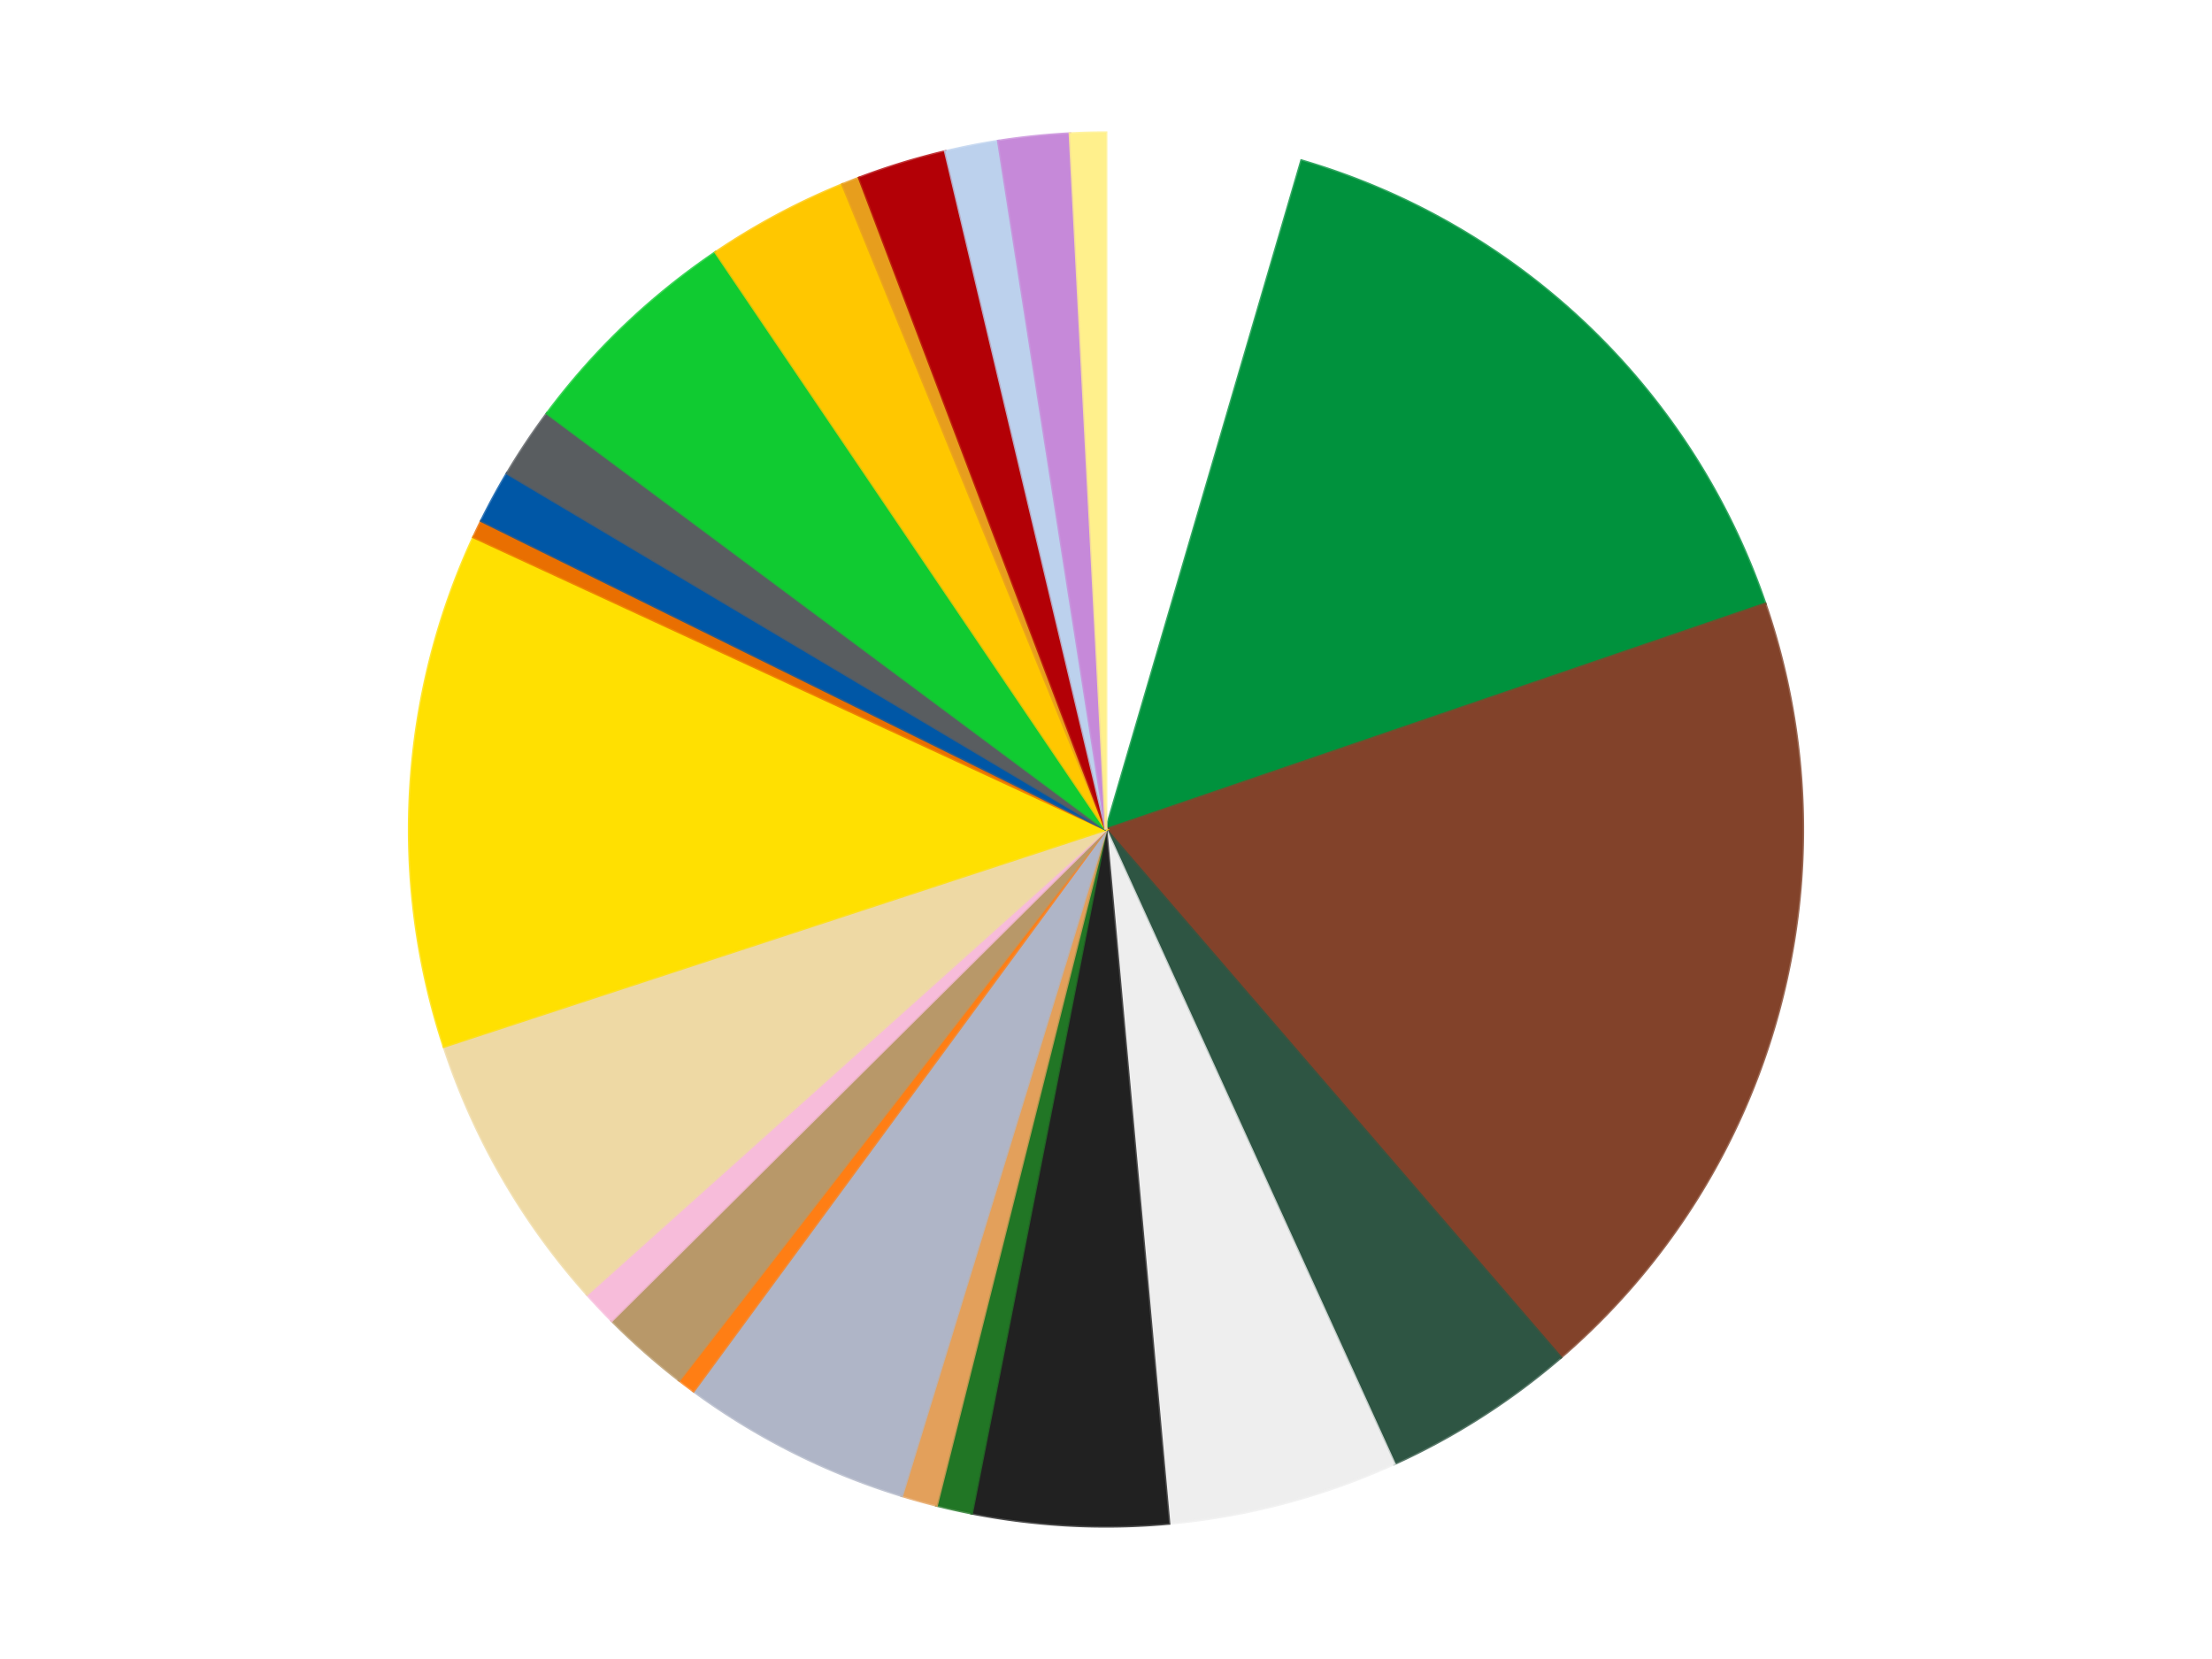
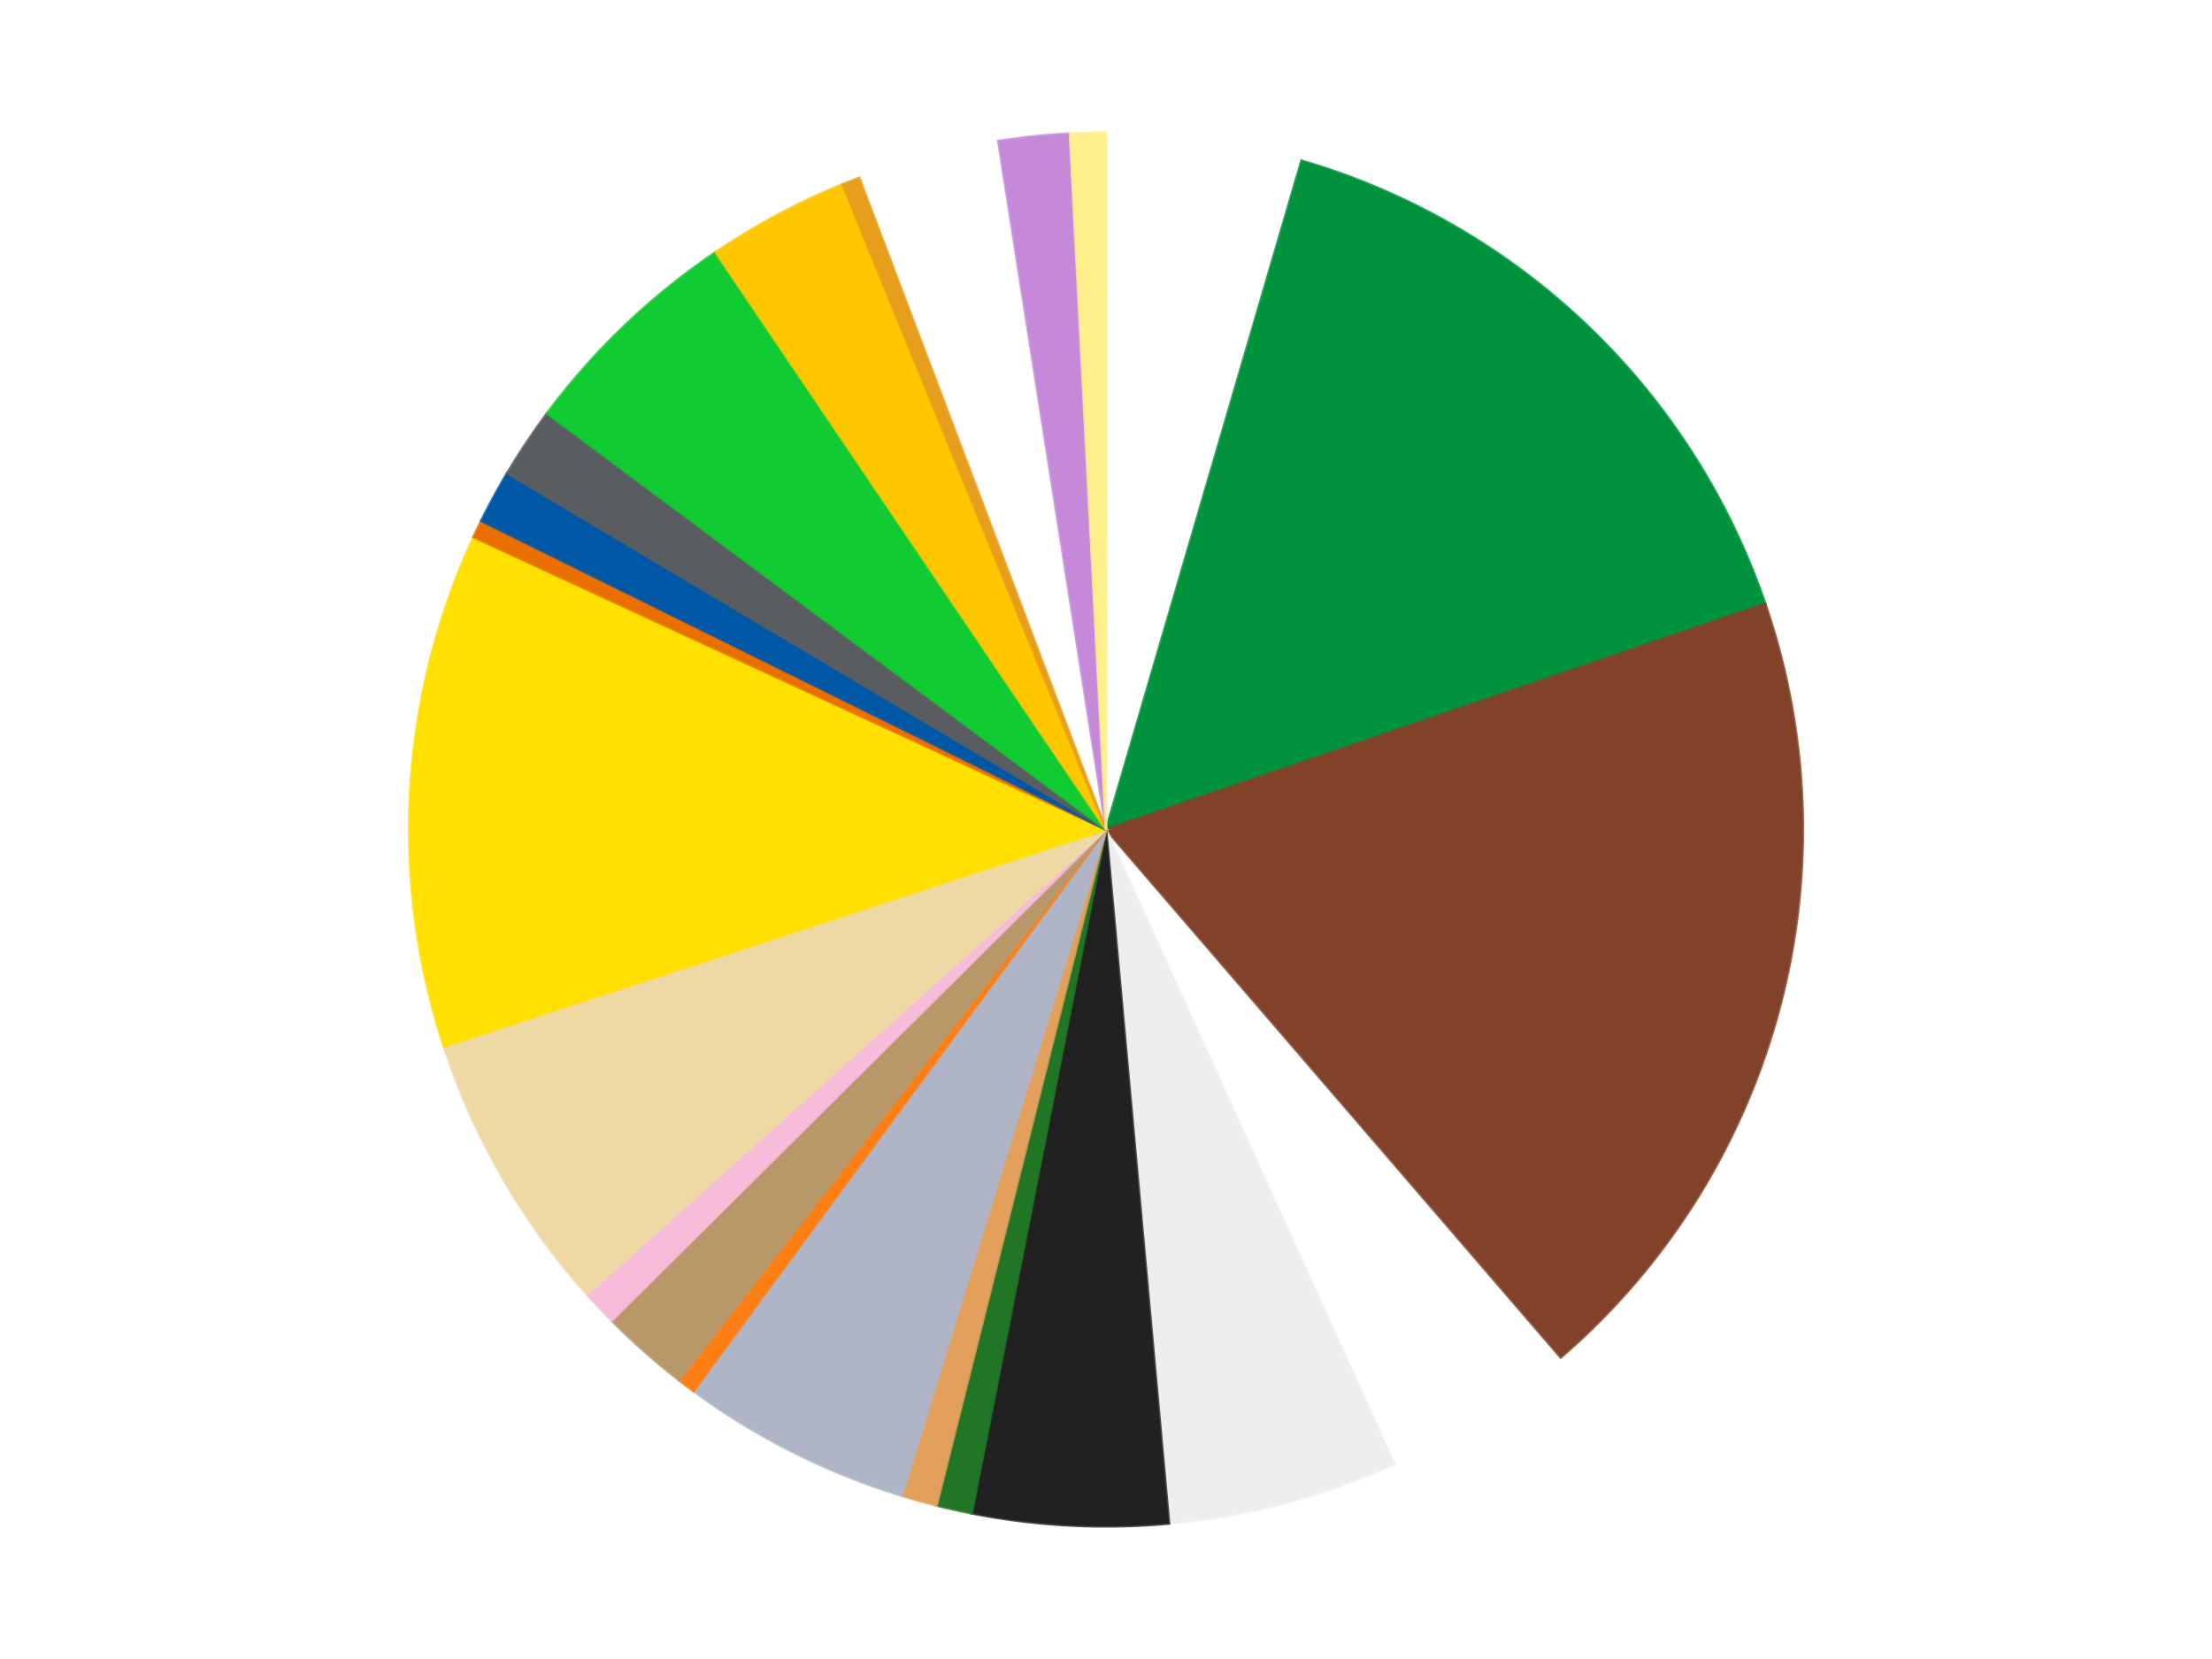
<svg xmlns="http://www.w3.org/2000/svg" xmlns:xlink="http://www.w3.org/1999/xlink" id="chart-715cf3ad-2314-4058-b4f9-3ec48a90e43d" class="pygal-chart" viewBox="0 0 800 600">
  <defs>
    <style type="text/css">#chart-715cf3ad-2314-4058-b4f9-3ec48a90e43d{-webkit-user-select:none;-webkit-font-smoothing:antialiased;font-family:Consolas,"Liberation Mono",Menlo,Courier,monospace}#chart-715cf3ad-2314-4058-b4f9-3ec48a90e43d .title{font-family:Consolas,"Liberation Mono",Menlo,Courier,monospace;font-size:16px}#chart-715cf3ad-2314-4058-b4f9-3ec48a90e43d .legends .legend text{font-family:Consolas,"Liberation Mono",Menlo,Courier,monospace;font-size:14px}#chart-715cf3ad-2314-4058-b4f9-3ec48a90e43d .axis text{font-family:Consolas,"Liberation Mono",Menlo,Courier,monospace;font-size:10px}#chart-715cf3ad-2314-4058-b4f9-3ec48a90e43d .axis text.major{font-family:Consolas,"Liberation Mono",Menlo,Courier,monospace;font-size:10px}#chart-715cf3ad-2314-4058-b4f9-3ec48a90e43d .text-overlay text.value{font-family:Consolas,"Liberation Mono",Menlo,Courier,monospace;font-size:16px}#chart-715cf3ad-2314-4058-b4f9-3ec48a90e43d .text-overlay text.label{font-family:Consolas,"Liberation Mono",Menlo,Courier,monospace;font-size:10px}#chart-715cf3ad-2314-4058-b4f9-3ec48a90e43d .tooltip{font-family:Consolas,"Liberation Mono",Menlo,Courier,monospace;font-size:14px}#chart-715cf3ad-2314-4058-b4f9-3ec48a90e43d text.no_data{font-family:Consolas,"Liberation Mono",Menlo,Courier,monospace;font-size:64px}
#chart-715cf3ad-2314-4058-b4f9-3ec48a90e43d{background-color:transparent}#chart-715cf3ad-2314-4058-b4f9-3ec48a90e43d path,#chart-715cf3ad-2314-4058-b4f9-3ec48a90e43d line,#chart-715cf3ad-2314-4058-b4f9-3ec48a90e43d rect,#chart-715cf3ad-2314-4058-b4f9-3ec48a90e43d circle{-webkit-transition:150ms;-moz-transition:150ms;transition:150ms}#chart-715cf3ad-2314-4058-b4f9-3ec48a90e43d .graph &gt; .background{fill:transparent}#chart-715cf3ad-2314-4058-b4f9-3ec48a90e43d .plot &gt; .background{fill:transparent}#chart-715cf3ad-2314-4058-b4f9-3ec48a90e43d .graph{fill:rgba(0,0,0,.87)}#chart-715cf3ad-2314-4058-b4f9-3ec48a90e43d text.no_data{fill:rgba(0,0,0,1)}#chart-715cf3ad-2314-4058-b4f9-3ec48a90e43d .title{fill:rgba(0,0,0,1)}#chart-715cf3ad-2314-4058-b4f9-3ec48a90e43d .legends .legend text{fill:rgba(0,0,0,.87)}#chart-715cf3ad-2314-4058-b4f9-3ec48a90e43d .legends .legend:hover text{fill:rgba(0,0,0,1)}#chart-715cf3ad-2314-4058-b4f9-3ec48a90e43d .axis .line{stroke:rgba(0,0,0,1)}#chart-715cf3ad-2314-4058-b4f9-3ec48a90e43d .axis .guide.line{stroke:rgba(0,0,0,.54)}#chart-715cf3ad-2314-4058-b4f9-3ec48a90e43d .axis .major.line{stroke:rgba(0,0,0,.87)}#chart-715cf3ad-2314-4058-b4f9-3ec48a90e43d .axis text.major{fill:rgba(0,0,0,1)}#chart-715cf3ad-2314-4058-b4f9-3ec48a90e43d .axis.y .guides:hover .guide.line,#chart-715cf3ad-2314-4058-b4f9-3ec48a90e43d .line-graph .axis.x .guides:hover .guide.line,#chart-715cf3ad-2314-4058-b4f9-3ec48a90e43d .stackedline-graph .axis.x .guides:hover .guide.line,#chart-715cf3ad-2314-4058-b4f9-3ec48a90e43d .xy-graph .axis.x .guides:hover .guide.line{stroke:rgba(0,0,0,1)}#chart-715cf3ad-2314-4058-b4f9-3ec48a90e43d .axis .guides:hover text{fill:rgba(0,0,0,1)}#chart-715cf3ad-2314-4058-b4f9-3ec48a90e43d .reactive{fill-opacity:1.0;stroke-opacity:.8;stroke-width:1}#chart-715cf3ad-2314-4058-b4f9-3ec48a90e43d .ci{stroke:rgba(0,0,0,.87)}#chart-715cf3ad-2314-4058-b4f9-3ec48a90e43d .reactive.active,#chart-715cf3ad-2314-4058-b4f9-3ec48a90e43d .active .reactive{fill-opacity:0.6;stroke-opacity:.9;stroke-width:4}#chart-715cf3ad-2314-4058-b4f9-3ec48a90e43d .ci .reactive.active{stroke-width:1.5}#chart-715cf3ad-2314-4058-b4f9-3ec48a90e43d .series text{fill:rgba(0,0,0,1)}#chart-715cf3ad-2314-4058-b4f9-3ec48a90e43d .tooltip rect{fill:transparent;stroke:rgba(0,0,0,1);-webkit-transition:opacity 150ms;-moz-transition:opacity 150ms;transition:opacity 150ms}#chart-715cf3ad-2314-4058-b4f9-3ec48a90e43d .tooltip .label{fill:rgba(0,0,0,.87)}#chart-715cf3ad-2314-4058-b4f9-3ec48a90e43d .tooltip .label{fill:rgba(0,0,0,.87)}#chart-715cf3ad-2314-4058-b4f9-3ec48a90e43d .tooltip .legend{font-size:.8em;fill:rgba(0,0,0,.54)}#chart-715cf3ad-2314-4058-b4f9-3ec48a90e43d .tooltip .x_label{font-size:.6em;fill:rgba(0,0,0,1)}#chart-715cf3ad-2314-4058-b4f9-3ec48a90e43d .tooltip .xlink{font-size:.5em;text-decoration:underline}#chart-715cf3ad-2314-4058-b4f9-3ec48a90e43d .tooltip .value{font-size:1.5em}#chart-715cf3ad-2314-4058-b4f9-3ec48a90e43d .bound{font-size:.5em}#chart-715cf3ad-2314-4058-b4f9-3ec48a90e43d .max-value{font-size:.75em;fill:rgba(0,0,0,.54)}#chart-715cf3ad-2314-4058-b4f9-3ec48a90e43d .map-element{fill:transparent;stroke:rgba(0,0,0,.54) !important}#chart-715cf3ad-2314-4058-b4f9-3ec48a90e43d .map-element .reactive{fill-opacity:inherit;stroke-opacity:inherit}#chart-715cf3ad-2314-4058-b4f9-3ec48a90e43d .color-0,#chart-715cf3ad-2314-4058-b4f9-3ec48a90e43d .color-0 a:visited{stroke:#f44336;fill:#f44336}#chart-715cf3ad-2314-4058-b4f9-3ec48a90e43d .color-1,#chart-715cf3ad-2314-4058-b4f9-3ec48a90e43d .color-1 a:visited{stroke:#3f51b5;fill:#3f51b5}#chart-715cf3ad-2314-4058-b4f9-3ec48a90e43d .color-2,#chart-715cf3ad-2314-4058-b4f9-3ec48a90e43d .color-2 a:visited{stroke:#009688;fill:#009688}#chart-715cf3ad-2314-4058-b4f9-3ec48a90e43d .color-3,#chart-715cf3ad-2314-4058-b4f9-3ec48a90e43d .color-3 a:visited{stroke:#ffc107;fill:#ffc107}#chart-715cf3ad-2314-4058-b4f9-3ec48a90e43d .color-4,#chart-715cf3ad-2314-4058-b4f9-3ec48a90e43d .color-4 a:visited{stroke:#ff5722;fill:#ff5722}#chart-715cf3ad-2314-4058-b4f9-3ec48a90e43d .color-5,#chart-715cf3ad-2314-4058-b4f9-3ec48a90e43d .color-5 a:visited{stroke:#9c27b0;fill:#9c27b0}#chart-715cf3ad-2314-4058-b4f9-3ec48a90e43d .color-6,#chart-715cf3ad-2314-4058-b4f9-3ec48a90e43d .color-6 a:visited{stroke:#03a9f4;fill:#03a9f4}#chart-715cf3ad-2314-4058-b4f9-3ec48a90e43d .color-7,#chart-715cf3ad-2314-4058-b4f9-3ec48a90e43d .color-7 a:visited{stroke:#8bc34a;fill:#8bc34a}#chart-715cf3ad-2314-4058-b4f9-3ec48a90e43d .color-8,#chart-715cf3ad-2314-4058-b4f9-3ec48a90e43d .color-8 a:visited{stroke:#ff9800;fill:#ff9800}#chart-715cf3ad-2314-4058-b4f9-3ec48a90e43d .color-9,#chart-715cf3ad-2314-4058-b4f9-3ec48a90e43d .color-9 a:visited{stroke:#e91e63;fill:#e91e63}#chart-715cf3ad-2314-4058-b4f9-3ec48a90e43d .color-10,#chart-715cf3ad-2314-4058-b4f9-3ec48a90e43d .color-10 a:visited{stroke:#2196f3;fill:#2196f3}#chart-715cf3ad-2314-4058-b4f9-3ec48a90e43d .color-11,#chart-715cf3ad-2314-4058-b4f9-3ec48a90e43d .color-11 a:visited{stroke:#4caf50;fill:#4caf50}#chart-715cf3ad-2314-4058-b4f9-3ec48a90e43d .color-12,#chart-715cf3ad-2314-4058-b4f9-3ec48a90e43d .color-12 a:visited{stroke:#ffeb3b;fill:#ffeb3b}#chart-715cf3ad-2314-4058-b4f9-3ec48a90e43d .color-13,#chart-715cf3ad-2314-4058-b4f9-3ec48a90e43d .color-13 a:visited{stroke:#673ab7;fill:#673ab7}#chart-715cf3ad-2314-4058-b4f9-3ec48a90e43d .color-14,#chart-715cf3ad-2314-4058-b4f9-3ec48a90e43d .color-14 a:visited{stroke:#00bcd4;fill:#00bcd4}#chart-715cf3ad-2314-4058-b4f9-3ec48a90e43d .color-15,#chart-715cf3ad-2314-4058-b4f9-3ec48a90e43d .color-15 a:visited{stroke:#cddc39;fill:#cddc39}#chart-715cf3ad-2314-4058-b4f9-3ec48a90e43d .color-16,#chart-715cf3ad-2314-4058-b4f9-3ec48a90e43d .color-16 a:visited{stroke:#9e9e9e;fill:#9e9e9e}#chart-715cf3ad-2314-4058-b4f9-3ec48a90e43d .color-17,#chart-715cf3ad-2314-4058-b4f9-3ec48a90e43d .color-17 a:visited{stroke:#607d8b;fill:#607d8b}#chart-715cf3ad-2314-4058-b4f9-3ec48a90e43d .color-18,#chart-715cf3ad-2314-4058-b4f9-3ec48a90e43d .color-18 a:visited{stroke:#7b0f07;fill:#7b0f07}#chart-715cf3ad-2314-4058-b4f9-3ec48a90e43d .color-19,#chart-715cf3ad-2314-4058-b4f9-3ec48a90e43d .color-19 a:visited{stroke:#141938;fill:#141938}#chart-715cf3ad-2314-4058-b4f9-3ec48a90e43d .color-20,#chart-715cf3ad-2314-4058-b4f9-3ec48a90e43d .color-20 a:visited{stroke:#000000;fill:#000000}#chart-715cf3ad-2314-4058-b4f9-3ec48a90e43d .color-21,#chart-715cf3ad-2314-4058-b4f9-3ec48a90e43d .color-21 a:visited{stroke:#5e4600;fill:#5e4600}#chart-715cf3ad-2314-4058-b4f9-3ec48a90e43d .color-22,#chart-715cf3ad-2314-4058-b4f9-3ec48a90e43d .color-22 a:visited{stroke:#791d00;fill:#791d00}#chart-715cf3ad-2314-4058-b4f9-3ec48a90e43d .color-23,#chart-715cf3ad-2314-4058-b4f9-3ec48a90e43d .color-23 a:visited{stroke:#220826;fill:#220826}#chart-715cf3ad-2314-4058-b4f9-3ec48a90e43d .text-overlay .color-0 text{fill:black}#chart-715cf3ad-2314-4058-b4f9-3ec48a90e43d .text-overlay .color-1 text{fill:black}#chart-715cf3ad-2314-4058-b4f9-3ec48a90e43d .text-overlay .color-2 text{fill:black}#chart-715cf3ad-2314-4058-b4f9-3ec48a90e43d .text-overlay .color-3 text{fill:black}#chart-715cf3ad-2314-4058-b4f9-3ec48a90e43d .text-overlay .color-4 text{fill:black}#chart-715cf3ad-2314-4058-b4f9-3ec48a90e43d .text-overlay .color-5 text{fill:black}#chart-715cf3ad-2314-4058-b4f9-3ec48a90e43d .text-overlay .color-6 text{fill:black}#chart-715cf3ad-2314-4058-b4f9-3ec48a90e43d .text-overlay .color-7 text{fill:black}#chart-715cf3ad-2314-4058-b4f9-3ec48a90e43d .text-overlay .color-8 text{fill:black}#chart-715cf3ad-2314-4058-b4f9-3ec48a90e43d .text-overlay .color-9 text{fill:black}#chart-715cf3ad-2314-4058-b4f9-3ec48a90e43d .text-overlay .color-10 text{fill:black}#chart-715cf3ad-2314-4058-b4f9-3ec48a90e43d .text-overlay .color-11 text{fill:black}#chart-715cf3ad-2314-4058-b4f9-3ec48a90e43d .text-overlay .color-12 text{fill:black}#chart-715cf3ad-2314-4058-b4f9-3ec48a90e43d .text-overlay .color-13 text{fill:black}#chart-715cf3ad-2314-4058-b4f9-3ec48a90e43d .text-overlay .color-14 text{fill:black}#chart-715cf3ad-2314-4058-b4f9-3ec48a90e43d .text-overlay .color-15 text{fill:black}#chart-715cf3ad-2314-4058-b4f9-3ec48a90e43d .text-overlay .color-16 text{fill:black}#chart-715cf3ad-2314-4058-b4f9-3ec48a90e43d .text-overlay .color-17 text{fill:black}#chart-715cf3ad-2314-4058-b4f9-3ec48a90e43d .text-overlay .color-18 text{fill:black}#chart-715cf3ad-2314-4058-b4f9-3ec48a90e43d .text-overlay .color-19 text{fill:white}#chart-715cf3ad-2314-4058-b4f9-3ec48a90e43d .text-overlay .color-20 text{fill:white}#chart-715cf3ad-2314-4058-b4f9-3ec48a90e43d .text-overlay .color-21 text{fill:black}#chart-715cf3ad-2314-4058-b4f9-3ec48a90e43d .text-overlay .color-22 text{fill:black}#chart-715cf3ad-2314-4058-b4f9-3ec48a90e43d .text-overlay .color-23 text{fill:white}
#chart-715cf3ad-2314-4058-b4f9-3ec48a90e43d text.no_data{text-anchor:middle}#chart-715cf3ad-2314-4058-b4f9-3ec48a90e43d .guide.line{fill:none}#chart-715cf3ad-2314-4058-b4f9-3ec48a90e43d .centered{text-anchor:middle}#chart-715cf3ad-2314-4058-b4f9-3ec48a90e43d .title{text-anchor:middle}#chart-715cf3ad-2314-4058-b4f9-3ec48a90e43d .legends .legend text{fill-opacity:1}#chart-715cf3ad-2314-4058-b4f9-3ec48a90e43d .axis.x text{text-anchor:middle}#chart-715cf3ad-2314-4058-b4f9-3ec48a90e43d .axis.x:not(.web) text[transform]{text-anchor:start}#chart-715cf3ad-2314-4058-b4f9-3ec48a90e43d .axis.x:not(.web) text[transform].backwards{text-anchor:end}#chart-715cf3ad-2314-4058-b4f9-3ec48a90e43d .axis.y text{text-anchor:end}#chart-715cf3ad-2314-4058-b4f9-3ec48a90e43d .axis.y text[transform].backwards{text-anchor:start}#chart-715cf3ad-2314-4058-b4f9-3ec48a90e43d .axis.y2 text{text-anchor:start}#chart-715cf3ad-2314-4058-b4f9-3ec48a90e43d .axis.y2 text[transform].backwards{text-anchor:end}#chart-715cf3ad-2314-4058-b4f9-3ec48a90e43d .axis .guide.line{stroke-dasharray:4,4;stroke:black}#chart-715cf3ad-2314-4058-b4f9-3ec48a90e43d .axis .major.guide.line{stroke-dasharray:6,6;stroke:black}#chart-715cf3ad-2314-4058-b4f9-3ec48a90e43d .horizontal .axis.y .guide.line,#chart-715cf3ad-2314-4058-b4f9-3ec48a90e43d .horizontal .axis.y2 .guide.line,#chart-715cf3ad-2314-4058-b4f9-3ec48a90e43d .vertical .axis.x .guide.line{opacity:0}#chart-715cf3ad-2314-4058-b4f9-3ec48a90e43d .horizontal .axis.always_show .guide.line,#chart-715cf3ad-2314-4058-b4f9-3ec48a90e43d .vertical .axis.always_show .guide.line{opacity:1 !important}#chart-715cf3ad-2314-4058-b4f9-3ec48a90e43d .axis.y .guides:hover .guide.line,#chart-715cf3ad-2314-4058-b4f9-3ec48a90e43d .axis.y2 .guides:hover .guide.line,#chart-715cf3ad-2314-4058-b4f9-3ec48a90e43d .axis.x .guides:hover .guide.line{opacity:1}#chart-715cf3ad-2314-4058-b4f9-3ec48a90e43d .axis .guides:hover text{opacity:1}#chart-715cf3ad-2314-4058-b4f9-3ec48a90e43d .nofill{fill:none}#chart-715cf3ad-2314-4058-b4f9-3ec48a90e43d .subtle-fill{fill-opacity:.2}#chart-715cf3ad-2314-4058-b4f9-3ec48a90e43d .dot{stroke-width:1px;fill-opacity:1;stroke-opacity:1}#chart-715cf3ad-2314-4058-b4f9-3ec48a90e43d .dot.active{stroke-width:5px}#chart-715cf3ad-2314-4058-b4f9-3ec48a90e43d .dot.negative{fill:transparent}#chart-715cf3ad-2314-4058-b4f9-3ec48a90e43d text,#chart-715cf3ad-2314-4058-b4f9-3ec48a90e43d tspan{stroke:none !important}#chart-715cf3ad-2314-4058-b4f9-3ec48a90e43d .series text.active{opacity:1}#chart-715cf3ad-2314-4058-b4f9-3ec48a90e43d .tooltip rect{fill-opacity:.95;stroke-width:.5}#chart-715cf3ad-2314-4058-b4f9-3ec48a90e43d .tooltip text{fill-opacity:1}#chart-715cf3ad-2314-4058-b4f9-3ec48a90e43d .showable{visibility:hidden}#chart-715cf3ad-2314-4058-b4f9-3ec48a90e43d .showable.shown{visibility:visible}#chart-715cf3ad-2314-4058-b4f9-3ec48a90e43d .gauge-background{fill:rgba(229,229,229,1);stroke:none}#chart-715cf3ad-2314-4058-b4f9-3ec48a90e43d .bg-lines{stroke:transparent;stroke-width:2px}</style>
    <script type="text/javascript">window.pygal = window.pygal || {};window.pygal.config = window.pygal.config || {};window.pygal.config['715cf3ad-2314-4058-b4f9-3ec48a90e43d'] = {"allow_interruptions": false, "box_mode": "extremes", "classes": ["pygal-chart"], "css": ["file://style.css", "file://graph.css"], "defs": [], "disable_xml_declaration": false, "dots_size": 2.5, "dynamic_print_values": false, "explicit_size": false, "fill": false, "force_uri_protocol": "https", "formatter": null, "half_pie": false, "height": 600, "include_x_axis": false, "inner_radius": 0, "interpolate": null, "interpolation_parameters": {}, "interpolation_precision": 250, "inverse_y_axis": false, "js": ["//kozea.github.io/pygal.js/2.0.x/pygal-tooltips.min.js"], "legend_at_bottom": false, "legend_at_bottom_columns": null, "legend_box_size": 12, "logarithmic": false, "margin": 20, "margin_bottom": null, "margin_left": null, "margin_right": null, "margin_top": null, "max_scale": 16, "min_scale": 4, "missing_value_fill_truncation": "x", "no_data_text": "No data", "no_prefix": false, "order_min": null, "pretty_print": false, "print_labels": false, "print_values": false, "print_values_position": "center", "print_zeroes": true, "range": null, "rounded_bars": null, "secondary_range": null, "show_dots": true, "show_legend": false, "show_minor_x_labels": true, "show_minor_y_labels": true, "show_only_major_dots": false, "show_x_guides": false, "show_x_labels": true, "show_y_guides": true, "show_y_labels": true, "spacing": 10, "stack_from_top": false, "strict": false, "stroke": true, "stroke_style": null, "style": {"background": "transparent", "ci_colors": [], "colors": ["#F44336", "#3F51B5", "#009688", "#FFC107", "#FF5722", "#9C27B0", "#03A9F4", "#8BC34A", "#FF9800", "#E91E63", "#2196F3", "#4CAF50", "#FFEB3B", "#673AB7", "#00BCD4", "#CDDC39", "#9E9E9E", "#607D8B"], "dot_opacity": "1", "font_family": "Consolas, \"Liberation Mono\", Menlo, Courier, monospace", "foreground": "rgba(0, 0, 0, .87)", "foreground_strong": "rgba(0, 0, 0, 1)", "foreground_subtle": "rgba(0, 0, 0, .54)", "guide_stroke_color": "black", "guide_stroke_dasharray": "4,4", "label_font_family": "Consolas, \"Liberation Mono\", Menlo, Courier, monospace", "label_font_size": 10, "legend_font_family": "Consolas, \"Liberation Mono\", Menlo, Courier, monospace", "legend_font_size": 14, "major_guide_stroke_color": "black", "major_guide_stroke_dasharray": "6,6", "major_label_font_family": "Consolas, \"Liberation Mono\", Menlo, Courier, monospace", "major_label_font_size": 10, "no_data_font_family": "Consolas, \"Liberation Mono\", Menlo, Courier, monospace", "no_data_font_size": 64, "opacity": "1.0", "opacity_hover": "0.6", "plot_background": "transparent", "stroke_opacity": ".8", "stroke_opacity_hover": ".9", "stroke_width": "1", "stroke_width_hover": "4", "title_font_family": "Consolas, \"Liberation Mono\", Menlo, Courier, monospace", "title_font_size": 16, "tooltip_font_family": "Consolas, \"Liberation Mono\", Menlo, Courier, monospace", "tooltip_font_size": 14, "transition": "150ms", "value_background": "rgba(229, 229, 229, 1)", "value_colors": [], "value_font_family": "Consolas, \"Liberation Mono\", Menlo, Courier, monospace", "value_font_size": 16, "value_label_font_family": "Consolas, \"Liberation Mono\", Menlo, Courier, monospace", "value_label_font_size": 10}, "title": null, "tooltip_border_radius": 0, "tooltip_fancy_mode": true, "truncate_label": null, "truncate_legend": null, "width": 800, "x_label_rotation": 0, "x_labels": null, "x_labels_major": null, "x_labels_major_count": null, "x_labels_major_every": null, "x_title": null, "xrange": null, "y_label_rotation": 0, "y_labels": null, "y_labels_major": null, "y_labels_major_count": null, "y_labels_major_every": null, "y_title": null, "zero": 0, "legends": ["White", "Green", "Reddish Brown", "Dark Green", "Trans-Clear", "Black", "Trans-Green", "Medium Nougat", "Light Bluish Gray", "Orange", "Dark Tan", "Bright Pink", "Tan", "Yellow", "Trans-Orange", "Blue", "Dark Bluish Gray", "Bright Green", "Bright Light Orange", "Pearl Gold", "Red", "Bright Light Blue", "Medium Lavender", "Bright Light Yellow"]}</script>
    <script type="text/javascript" xlink:href="https://kozea.github.io/pygal.js/2.0.x/pygal-tooltips.min.js" />
  </defs>
  <title>Pygal</title>
  <g class="graph pie-graph vertical">
    <rect x="0" y="0" width="800" height="600" class="background" />
    <g transform="translate(20, 20)" class="plot">
      <rect x="0" y="0" width="760" height="560" class="background" />
      <g class="series serie-0 color-0">
        <g class="slices">
          <g class="slice" style="fill: #FFFFFF; stroke: #FFFFFF">
            <path d="M380 28 A252 252 0 0 1 450.712 38.124 L380 280 A0 0 0 0 0 380 280 z" class="slice reactive tooltip-trigger" />
            <desc class="value">11</desc>
            <desc class="x centered">397.858375923049</desc>
            <desc class="y centered">155.2719822598344</desc>
          </g>
        </g>
      </g>
      <g class="series serie-1 color-1">
        <g class="slices">
          <g class="slice" style="fill: #00923D; stroke: #00923D">
            <path d="M450.712 38.124 A252 252 0 0 1 618.429 198.419 L380 280 A0 0 0 0 0 380 280 z" class="slice reactive tooltip-trigger" />
            <desc class="value">37</desc>
            <desc class="x centered">467.0570720871095</desc>
            <desc class="y centered">188.9117669530261</desc>
          </g>
        </g>
      </g>
      <g class="series serie-2 color-2">
        <g class="slices">
          <g class="slice" style="fill: #82422A; stroke: #82422A">
            <path d="M618.429 198.419 A252 252 0 0 1 544.465 470.933 L380 280 A0 0 0 0 0 380 280 z" class="slice reactive tooltip-trigger" />
            <desc class="value">46</desc>
            <desc class="x centered">501.60061622570913</desc>
            <desc class="y centered">313.00439566978616</desc>
          </g>
        </g>
      </g>
      <g class="series serie-3 color-3">
        <g class="slices">
          <g class="slice" style="fill: #2E5543; stroke: #2E5543">
-             <path d="M544.465 470.933 A252 252 0 0 1 484.28 509.411 L380 280 A0 0 0 0 0 380 280 z" class="slice reactive tooltip-trigger" />
            <desc class="value">11</desc>
            <desc class="x centered">447.87139501333365</desc>
            <desc class="y centered">386.1577775716128</desc>
          </g>
        </g>
      </g>
      <g class="series serie-4 color-4">
        <g class="slices">
          <g class="slice" style="fill: #EEEEEE; stroke: #EEEEEE">
            <path d="M484.28 509.411 A252 252 0 0 1 402.775 530.969 L380 280 A0 0 0 0 0 380 280 z" class="slice reactive tooltip-trigger" />
            <desc class="value">13</desc>
            <desc class="x centered">412.2176630262667</desc>
            <desc class="y centered">401.8114206021994</desc>
          </g>
        </g>
      </g>
      <g class="series serie-5 color-5">
        <g class="slices">
          <g class="slice" style="fill: #212121; stroke: #212121">
            <path d="M402.775 530.969 A252 252 0 0 1 331.437 527.276 L380 280 A0 0 0 0 0 380 280 z" class="slice reactive tooltip-trigger" />
            <desc class="value">11</desc>
            <desc class="x centered">373.4870079612825</desc>
            <desc class="y centered">405.8315577854125</desc>
          </g>
        </g>
      </g>
      <g class="series serie-6 color-6">
        <g class="slices">
          <g class="slice" style="fill: #217625; stroke: #217625">
            <path d="M331.437 527.276 A252 252 0 0 1 318.72 524.436 L380 280 A0 0 0 0 0 380 280 z" class="slice reactive tooltip-trigger" />
            <desc class="value">2</desc>
            <desc class="x centered">352.52984924370236</desc>
            <desc class="y centered">402.96906447324983</desc>
          </g>
        </g>
      </g>
      <g class="series serie-7 color-7">
        <g class="slices">
          <g class="slice" style="fill: #E3A05B; stroke: #E3A05B">
            <path d="M318.72 524.436 A252 252 0 0 1 306.167 520.941 L380 280 A0 0 0 0 0 380 280 z" class="slice reactive tooltip-trigger" />
            <desc class="value">2</desc>
            <desc class="x centered">346.2102507921597</desc>
            <desc class="y centered">401.38473070560093</desc>
          </g>
        </g>
      </g>
      <g class="series serie-8 color-8">
        <g class="slices">
          <g class="slice" style="fill: #AFB5C7; stroke: #AFB5C7">
            <path d="M306.167 520.941 A252 252 0 0 1 230.826 483.104 L380 280 A0 0 0 0 0 380 280 z" class="slice reactive tooltip-trigger" />
            <desc class="value">13</desc>
            <desc class="x centered">323.4513032947418</desc>
            <desc class="y centered">392.59771268074996</desc>
          </g>
        </g>
      </g>
      <g class="series serie-9 color-9">
        <g class="slices">
          <g class="slice" style="fill: #FF7E14; stroke: #FF7E14">
            <path d="M230.826 483.104 A252 252 0 0 1 225.625 479.179 L380 280 A0 0 0 0 0 380 280 z" class="slice reactive tooltip-trigger" />
            <desc class="value">1</desc>
            <desc class="x centered">304.10627510731877</desc>
            <desc class="y centered">380.5790361949945</desc>
          </g>
        </g>
      </g>
      <g class="series serie-10 color-10">
        <g class="slices">
          <g class="slice" style="fill: #B89869; stroke: #B89869">
            <path d="M225.625 479.179 A252 252 0 0 1 201.234 457.614 L380 280 A0 0 0 0 0 380 280 z" class="slice reactive tooltip-trigger" />
            <desc class="value">5</desc>
            <desc class="x centered">296.54037901946657</desc>
            <desc class="y centered">374.3954006601259</desc>
          </g>
        </g>
      </g>
      <g class="series serie-11 color-11">
        <g class="slices">
          <g class="slice" style="fill: #F7BCDA; stroke: #F7BCDA">
            <path d="M201.234 457.614 A252 252 0 0 1 192.292 448.136 L380 280 A0 0 0 0 0 380 280 z" class="slice reactive tooltip-trigger" />
            <desc class="value">2</desc>
            <desc class="x centered">288.3509211617959</desc>
            <desc class="y centered">366.46644637146045</desc>
          </g>
        </g>
      </g>
      <g class="series serie-12 color-12">
        <g class="slices">
          <g class="slice" style="fill: #EED9A4; stroke: #EED9A4">
            <path d="M192.292 448.136 A252 252 0 0 1 140.536 358.492 L380 280 A0 0 0 0 0 380 280 z" class="slice reactive tooltip-trigger" />
            <desc class="value">16</desc>
            <desc class="x centered">270.8807991231608</desc>
            <desc class="y centered">343.00000000000006</desc>
          </g>
        </g>
      </g>
      <g class="series serie-13 color-13">
        <g class="slices">
          <g class="slice" style="fill: #FFE001; stroke: #FFE001">
            <path d="M140.536 358.492 A252 252 0 0 1 151.267 174.239 L380 280 A0 0 0 0 0 380 280 z" class="slice reactive tooltip-trigger" />
            <desc class="value">29</desc>
            <desc class="x centered">254.2131720578202</desc>
            <desc class="y centered">272.67375155728</desc>
          </g>
        </g>
      </g>
      <g class="series serie-14 color-14">
        <g class="slices">
          <g class="slice" style="fill: #E96F01; stroke: #E96F01">
            <path d="M151.267 174.239 A252 252 0 0 1 154.078 168.361 L380 280 A0 0 0 0 0 380 280 z" class="slice reactive tooltip-trigger" />
            <desc class="value">1</desc>
            <desc class="x centered">266.32690447758927</desc>
            <desc class="y centered">225.64535572416204</desc>
          </g>
        </g>
      </g>
      <g class="series serie-15 color-15">
        <g class="slices">
          <g class="slice" style="fill: #0057A6; stroke: #0057A6">
            <path d="M154.078 168.361 A252 252 0 0 1 163.409 151.189 L380 280 A0 0 0 0 0 380 280 z" class="slice reactive tooltip-trigger" />
            <desc class="value">3</desc>
            <desc class="x centered">269.28848156794373</desc>
            <desc class="y centered">219.84221009321848</desc>
          </g>
        </g>
      </g>
      <g class="series serie-16 color-16">
        <g class="slices">
          <g class="slice" style="fill: #595D60; stroke: #595D60">
            <path d="M163.409 151.189 A252 252 0 0 1 177.865 129.516 L380 280 A0 0 0 0 0 380 280 z" class="slice reactive tooltip-trigger" />
            <desc class="value">4</desc>
            <desc class="x centered">275.1782999662122</desc>
            <desc class="y centered">210.0828261295796</desc>
          </g>
        </g>
      </g>
      <g class="series serie-17 color-17">
        <g class="slices">
          <g class="slice" style="fill: #10CB31; stroke: #10CB31">
            <path d="M177.865 129.516 A252 252 0 0 1 238.813 71.265 L380 280 A0 0 0 0 0 380 280 z" class="slice reactive tooltip-trigger" />
            <desc class="value">13</desc>
            <desc class="x centered">292.94292791289047</desc>
            <desc class="y centered">188.91176695302613</desc>
          </g>
        </g>
      </g>
      <g class="series serie-18 color-18">
        <g class="slices">
          <g class="slice" style="fill: #FFC700; stroke: #FFC700">
            <path d="M238.813 71.265 A252 252 0 0 1 284.694 46.718 L380 280 A0 0 0 0 0 380 280 z" class="slice reactive tooltip-trigger" />
            <desc class="value">8</desc>
            <desc class="x centered">320.55912142167205</desc>
            <desc class="y centered">168.90192641707745</desc>
          </g>
        </g>
      </g>
      <g class="series serie-19 color-19">
        <g class="slices">
          <g class="slice" style="fill: #E79E1D; stroke: #E79E1D">
            <path d="M284.694 46.718 A252 252 0 0 1 290.757 44.332 L380 280 A0 0 0 0 0 380 280 z" class="slice reactive tooltip-trigger" />
            <desc class="value">1</desc>
            <desc class="x centered">333.8587384940641</desc>
            <desc class="y centered">162.7524670338824</desc>
          </g>
        </g>
      </g>
      <g class="series serie-20 color-20">
        <g class="slices">
          <g class="slice" style="fill: #B30006; stroke: #B30006">
-             <path d="M290.757 44.332 A252 252 0 0 1 321.885 34.793 L380 280 A0 0 0 0 0 380 280 z" class="slice reactive tooltip-trigger" />
            <desc class="value">5</desc>
            <desc class="x centered">343.08328312936123</desc>
            <desc class="y centered">159.52943921649117</desc>
          </g>
        </g>
      </g>
      <g class="series serie-21 color-21">
        <g class="slices">
          <g class="slice" style="fill: #BCD1ED; stroke: #BCD1ED">
-             <path d="M321.885 34.793 A252 252 0 0 1 341.061 31.027 L380 280 A0 0 0 0 0 380 280 z" class="slice reactive tooltip-trigger" />
            <desc class="value">3</desc>
            <desc class="x centered">355.7182551709406</desc>
            <desc class="y centered">156.36183086094954</desc>
          </g>
        </g>
      </g>
      <g class="series serie-22 color-22">
        <g class="slices">
          <g class="slice" style="fill: #C689D9; stroke: #C689D9">
            <path d="M341.061 31.027 A252 252 0 0 1 366.974 28.337 L380 280 A0 0 0 0 0 380 280 z" class="slice reactive tooltip-trigger" />
            <desc class="value">4</desc>
            <desc class="x centered">366.99142961784423</desc>
            <desc class="y centered">154.67331849676822</desc>
          </g>
        </g>
      </g>
      <g class="series serie-23 color-23">
        <g class="slices">
          <g class="slice" style="fill: #FFF08C; stroke: #FFF08C">
            <path d="M366.974 28.337 A252 252 0 0 1 380 28 L380 280 A0 0 0 0 0 380 280 z" class="slice reactive tooltip-trigger" />
            <desc class="value">2</desc>
            <desc class="x centered">376.7424150787717</desc>
            <desc class="y centered">154.0421175928994</desc>
          </g>
        </g>
      </g>
    </g>
    <g class="titles" />
    <g transform="translate(20, 20)" class="plot overlay">
      <g class="series serie-0 color-0" />
      <g class="series serie-1 color-1" />
      <g class="series serie-2 color-2" />
      <g class="series serie-3 color-3" />
      <g class="series serie-4 color-4" />
      <g class="series serie-5 color-5" />
      <g class="series serie-6 color-6" />
      <g class="series serie-7 color-7" />
      <g class="series serie-8 color-8" />
      <g class="series serie-9 color-9" />
      <g class="series serie-10 color-10" />
      <g class="series serie-11 color-11" />
      <g class="series serie-12 color-12" />
      <g class="series serie-13 color-13" />
      <g class="series serie-14 color-14" />
      <g class="series serie-15 color-15" />
      <g class="series serie-16 color-16" />
      <g class="series serie-17 color-17" />
      <g class="series serie-18 color-18" />
      <g class="series serie-19 color-19" />
      <g class="series serie-20 color-20" />
      <g class="series serie-21 color-21" />
      <g class="series serie-22 color-22" />
      <g class="series serie-23 color-23" />
    </g>
    <g transform="translate(20, 20)" class="plot text-overlay">
      <g class="series serie-0 color-0" />
      <g class="series serie-1 color-1" />
      <g class="series serie-2 color-2" />
      <g class="series serie-3 color-3" />
      <g class="series serie-4 color-4" />
      <g class="series serie-5 color-5" />
      <g class="series serie-6 color-6" />
      <g class="series serie-7 color-7" />
      <g class="series serie-8 color-8" />
      <g class="series serie-9 color-9" />
      <g class="series serie-10 color-10" />
      <g class="series serie-11 color-11" />
      <g class="series serie-12 color-12" />
      <g class="series serie-13 color-13" />
      <g class="series serie-14 color-14" />
      <g class="series serie-15 color-15" />
      <g class="series serie-16 color-16" />
      <g class="series serie-17 color-17" />
      <g class="series serie-18 color-18" />
      <g class="series serie-19 color-19" />
      <g class="series serie-20 color-20" />
      <g class="series serie-21 color-21" />
      <g class="series serie-22 color-22" />
      <g class="series serie-23 color-23" />
    </g>
    <g transform="translate(20, 20)" class="plot tooltip-overlay">
      <g transform="translate(0 0)" style="opacity: 0" class="tooltip">
        <rect rx="0" ry="0" width="0" height="0" class="tooltip-box" />
        <g class="text" />
      </g>
    </g>
  </g>
</svg>